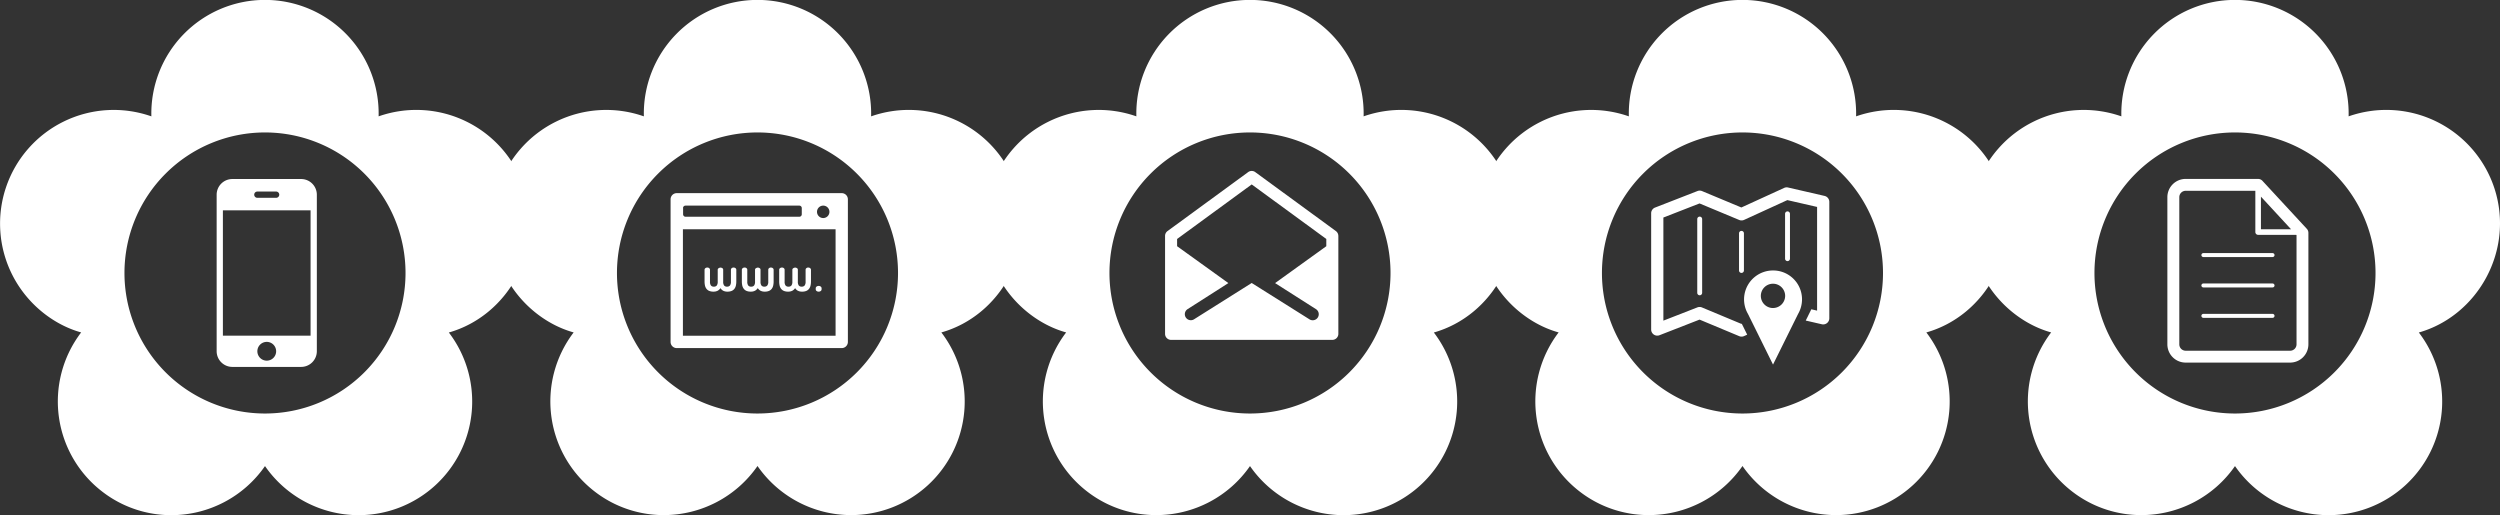
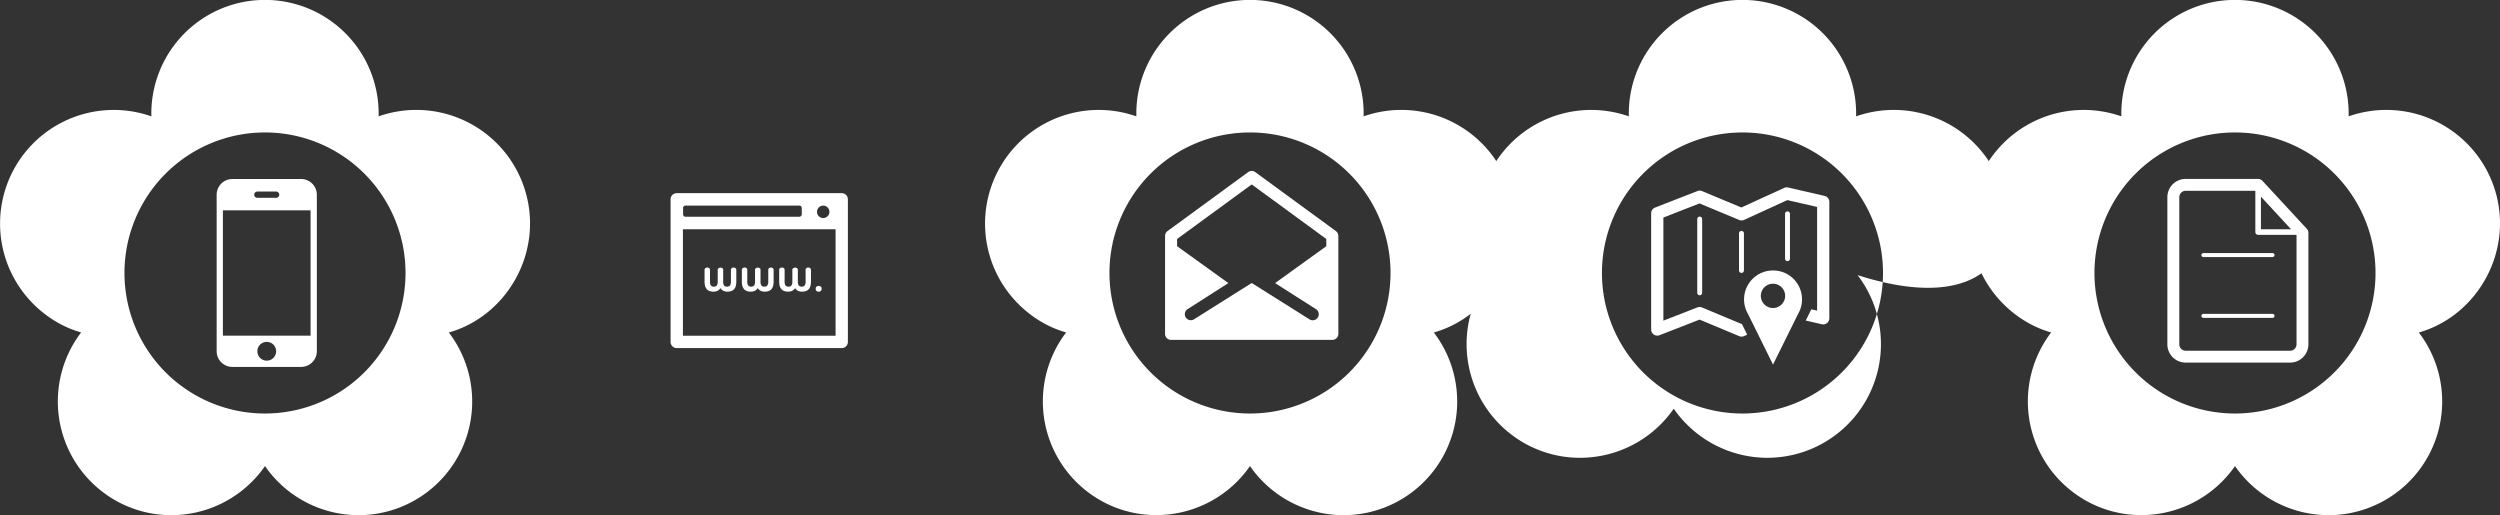
<svg xmlns="http://www.w3.org/2000/svg" id="Layer_1" data-name="Layer 1" viewBox="0 0 1464.47 301.78">
  <rect x="0" y="0" width="1464.47" height="301.78" fill="#333333" stroke="none" />
  <defs>
    <style>.cls-1{fill:#fff;}</style>
  </defs>
  <title>contact_image</title>
  <path id="_Compound_Path_" data-name="&lt;Compound Path&gt;" class="cls-1" d="M325,211.78a66.62,66.62,0,0,0-85.44-42.24,66.58,66.58,0,1,0-133.12,0,66.58,66.58,0,0,0-81.4,93c8.82,17.34,24.49,29.2,40.27,33.57A66.65,66.65,0,0,0,79.1,390.44a66,66,0,0,0,39.08,12.72A66.82,66.82,0,0,0,173,374.4a66.79,66.79,0,0,0,54.85,28.76,66.58,66.58,0,0,0,52.85-107C315.08,286.4,336.86,248.33,325,211.78ZM173,343.61a82.32,82.32,0,1,1,82.32-82.32A82.32,82.32,0,0,1,173,343.61Z" transform="translate(-17.77 -101.38)" />
-   <path id="_Compound_Path_2" data-name="&lt;Compound Path&gt;" class="cls-1" d="M613.5,211.78a66.62,66.62,0,0,0-85.44-42.24,66.58,66.58,0,1,0-133.12,0,66.58,66.58,0,0,0-81.4,93c8.82,17.34,24.49,29.2,40.27,33.57a66.65,66.65,0,0,0,13.77,94.29,66,66,0,0,0,39.08,12.72,66.82,66.82,0,0,0,54.85-28.76,66.79,66.79,0,0,0,54.85,28.76,66.58,66.58,0,0,0,52.85-107C603.57,286.4,625.36,248.33,613.5,211.78Zm-152,131.83a82.32,82.32,0,1,1,82.32-82.32A82.32,82.32,0,0,1,461.51,343.61Z" transform="translate(-17.77 -101.38)" />
  <path id="_Compound_Path_3" data-name="&lt;Compound Path&gt;" class="cls-1" d="M902,211.78a66.62,66.62,0,0,0-85.44-42.24,66.58,66.58,0,1,0-133.12,0,66.58,66.58,0,0,0-81.4,93c8.82,17.34,24.49,29.2,40.27,33.57a66.65,66.65,0,0,0,13.77,94.29,66,66,0,0,0,39.08,12.72A66.82,66.82,0,0,0,750,374.4a66.79,66.79,0,0,0,54.85,28.76,66.58,66.58,0,0,0,52.85-107C892.06,286.4,913.85,248.33,902,211.78ZM750,343.61a82.32,82.32,0,1,1,82.32-82.32A82.32,82.32,0,0,1,750,343.61Z" transform="translate(-17.77 -101.38)" />
-   <path id="_Compound_Path_4" data-name="&lt;Compound Path&gt;" class="cls-1" d="M1190.49,211.78a66.62,66.62,0,0,0-85.44-42.24,66.58,66.58,0,1,0-133.12,0,66.58,66.58,0,0,0-81.4,93c8.82,17.34,24.49,29.2,40.27,33.57a66.65,66.65,0,0,0,13.77,94.29,66,66,0,0,0,39.08,12.72,66.82,66.82,0,0,0,54.85-28.76,66.79,66.79,0,0,0,54.85,28.76,66.58,66.58,0,0,0,52.85-107C1180.55,286.4,1202.34,248.33,1190.49,211.78Zm-152,131.83a82.32,82.32,0,1,1,82.32-82.32A82.32,82.32,0,0,1,1038.49,343.61Z" transform="translate(-17.77 -101.38)" />
+   <path id="_Compound_Path_4" data-name="&lt;Compound Path&gt;" class="cls-1" d="M1190.49,211.78a66.62,66.62,0,0,0-85.44-42.24,66.58,66.58,0,1,0-133.12,0,66.58,66.58,0,0,0-81.4,93a66.65,66.65,0,0,0,13.77,94.29,66,66,0,0,0,39.08,12.72,66.82,66.82,0,0,0,54.85-28.76,66.79,66.79,0,0,0,54.85,28.76,66.58,66.58,0,0,0,52.85-107C1180.55,286.4,1202.34,248.33,1190.49,211.78Zm-152,131.83a82.32,82.32,0,1,1,82.32-82.32A82.32,82.32,0,0,1,1038.49,343.61Z" transform="translate(-17.77 -101.38)" />
  <path id="_Compound_Path_5" data-name="&lt;Compound Path&gt;" class="cls-1" d="M1479,211.78a66.62,66.62,0,0,0-85.44-42.24,66.58,66.58,0,1,0-133.12,0,66.58,66.58,0,0,0-81.4,93c8.82,17.34,24.49,29.2,40.27,33.57a66.65,66.65,0,0,0,13.77,94.29,66,66,0,0,0,39.08,12.72A66.82,66.82,0,0,0,1327,374.4a66.79,66.79,0,0,0,54.85,28.76,66.58,66.58,0,0,0,52.85-107C1469,286.4,1490.83,248.33,1479,211.78ZM1327,343.61a82.32,82.32,0,1,1,82.32-82.32A82.32,82.32,0,0,1,1327,343.61Z" transform="translate(-17.77 -101.38)" />
  <path class="cls-1" d="M194.2,206.25H153.85a9.2,9.2,0,0,0-9.17,9.17v91.72a9.2,9.2,0,0,0,9.17,9.17H194.2a9.2,9.2,0,0,0,9.17-9.17V215.42A9.2,9.2,0,0,0,194.2,206.25Zm-25.68,7.34h11a1.83,1.83,0,1,1,0,3.67h-11A1.83,1.83,0,0,1,168.52,213.59Zm5.5,99.06a5.5,5.5,0,1,1,5.51-5.5A5.5,5.5,0,0,1,174,312.65ZM199.71,298H148.34V224.6h51.36V298Z" transform="translate(-17.77 -101.38)" />
  <path class="cls-1" d="M1369.08,235.42l-26-28.11a3.48,3.48,0,0,0-2.55-1.12h-42.45a10.7,10.7,0,0,0-10.69,10.69v86.21a10.7,10.7,0,0,0,10.69,10.69h61.21A10.7,10.7,0,0,0,1370,303.09V237.78A3.48,3.48,0,0,0,1369.08,235.42Zm-9.24.25H1342.2V216.58Zm3.21,67.43a3.74,3.74,0,0,1-3.73,3.73h-61.21a3.74,3.74,0,0,1-3.73-3.73V216.88a3.73,3.73,0,0,1,3.73-3.73h40.81v24.16a1.64,1.64,0,0,0,1.64,1.64h22.31l0.18,0.19v64Z" transform="translate(-17.77 -101.38)" />
  <path class="cls-1" d="M1349,285.25h-40.52a1.16,1.16,0,1,0,0,2.32H1349A1.16,1.16,0,1,0,1349,285.25Z" transform="translate(-17.77 -101.38)" />
-   <path class="cls-1" d="M1349,267.44h-40.52a1.16,1.16,0,1,0,0,2.32H1349A1.16,1.16,0,1,0,1349,267.44Z" transform="translate(-17.77 -101.38)" />
  <path class="cls-1" d="M1349,249.64h-40.52a1.16,1.16,0,1,0,0,2.32H1349A1.16,1.16,0,1,0,1349,249.64Z" transform="translate(-17.77 -101.38)" />
  <path class="cls-1" d="M431.58,270.52a3.94,3.94,0,0,0,1.6,1.25,6.15,6.15,0,0,0,2.5.45,5.16,5.16,0,0,0,2.54-.56,4.39,4.39,0,0,0,1.59-1.51,4.2,4.2,0,0,0,1.55,1.51,5.2,5.2,0,0,0,2.58.56,6.06,6.06,0,0,0,2.48-.45,4,4,0,0,0,1.59-1.25,4.94,4.94,0,0,0,.84-1.9,11,11,0,0,0,.24-2.38v-6.86a1.17,1.17,0,0,0-.44-0.88,1.71,1.71,0,0,0-1.19-.39,1.54,1.54,0,0,0-1.1.39,1.18,1.18,0,0,0-.42.88v7a3.6,3.6,0,0,1-.54,2.2,2.05,2.05,0,0,1-1.74.71,2,2,0,0,1-1.74-.71,3.74,3.74,0,0,1-.52-2.2v-7a1,1,0,0,0-.51-0.92,2,2,0,0,0-1.06-.33,1.68,1.68,0,0,0-.53.1,2.55,2.55,0,0,0-.53.24,1.45,1.45,0,0,0-.41.37,0.75,0.75,0,0,0-.16.46v7.08a3.74,3.74,0,0,1-.52,2.2,2,2,0,0,1-1.73.71,2,2,0,0,1-1.75-.71,3.68,3.68,0,0,1-.53-2.2v-7a1.19,1.19,0,0,0-.42-0.88,1.58,1.58,0,0,0-1.13-.39,1.73,1.73,0,0,0-1.18.39,1.16,1.16,0,0,0-.45.88v6.86a10.91,10.91,0,0,0,.24,2.38A4.88,4.88,0,0,0,431.58,270.52Z" transform="translate(-17.77 -101.38)" />
  <path class="cls-1" d="M453.44,270.52a4,4,0,0,0,1.6,1.25,6.15,6.15,0,0,0,2.5.45,5.15,5.15,0,0,0,2.54-.56,4.38,4.38,0,0,0,1.59-1.51,4.2,4.2,0,0,0,1.55,1.51,5.21,5.21,0,0,0,2.58.56,6.05,6.05,0,0,0,2.48-.45,4,4,0,0,0,1.59-1.25,4.91,4.91,0,0,0,.84-1.9,10.91,10.91,0,0,0,.24-2.38v-6.86a1.17,1.17,0,0,0-.43-0.88,1.72,1.72,0,0,0-1.19-.39,1.54,1.54,0,0,0-1.1.39,1.18,1.18,0,0,0-.42.88v7a3.6,3.6,0,0,1-.54,2.2,2.05,2.05,0,0,1-1.74.71,2,2,0,0,1-1.74-.71,3.74,3.74,0,0,1-.52-2.2v-7a1,1,0,0,0-.52-0.92,2,2,0,0,0-1.06-.33,1.66,1.66,0,0,0-.53.1,2.58,2.58,0,0,0-.53.24,1.46,1.46,0,0,0-.41.37,0.75,0.75,0,0,0-.16.46v7.08a3.74,3.74,0,0,1-.52,2.2,2,2,0,0,1-1.74.71,2,2,0,0,1-1.75-.71,3.68,3.68,0,0,1-.53-2.2v-7a1.18,1.18,0,0,0-.42-0.88,1.58,1.58,0,0,0-1.13-.39,1.73,1.73,0,0,0-1.18.39,1.16,1.16,0,0,0-.45.88v6.86a11,11,0,0,0,.24,2.38A4.93,4.93,0,0,0,453.44,270.52Z" transform="translate(-17.77 -101.38)" />
  <path class="cls-1" d="M475.31,270.52a4,4,0,0,0,1.6,1.25,6.15,6.15,0,0,0,2.5.45,5.16,5.16,0,0,0,2.54-.56,4.41,4.41,0,0,0,1.59-1.51,4.19,4.19,0,0,0,1.55,1.51,5.2,5.2,0,0,0,2.58.56,6.06,6.06,0,0,0,2.48-.45,4,4,0,0,0,1.59-1.25,4.91,4.91,0,0,0,.84-1.9,10.9,10.9,0,0,0,.25-2.38v-6.86a1.17,1.17,0,0,0-.44-0.88,1.71,1.71,0,0,0-1.19-.39,1.54,1.54,0,0,0-1.1.39,1.18,1.18,0,0,0-.42.88v7a3.61,3.61,0,0,1-.54,2.2,2.05,2.05,0,0,1-1.74.71,2,2,0,0,1-1.74-.71,3.74,3.74,0,0,1-.52-2.2v-7a1,1,0,0,0-.52-0.92,2,2,0,0,0-1.06-.33,1.68,1.68,0,0,0-.53.1,2.52,2.52,0,0,0-.53.24,1.45,1.45,0,0,0-.41.37,0.75,0.75,0,0,0-.16.46v7.08a3.74,3.74,0,0,1-.52,2.2,2,2,0,0,1-1.74.71,2,2,0,0,1-1.75-.71,3.67,3.67,0,0,1-.53-2.2v-7a1.18,1.18,0,0,0-.42-0.88,1.58,1.58,0,0,0-1.13-.39,1.73,1.73,0,0,0-1.18.39,1.16,1.16,0,0,0-.45.88v6.86a11,11,0,0,0,.24,2.38A4.91,4.91,0,0,0,475.31,270.52Z" transform="translate(-17.77 -101.38)" />
  <path class="cls-1" d="M497.37,272.22a1.79,1.79,0,0,0,1.21-.41,1.2,1.2,0,0,0,.47-0.92v-0.68a1.2,1.2,0,0,0-.47-0.92,1.79,1.79,0,0,0-1.21-.41,1.92,1.92,0,0,0-1.29.41,1.2,1.2,0,0,0-.47.92v0.68a1.2,1.2,0,0,0,.47.92A1.92,1.92,0,0,0,497.37,272.22Z" transform="translate(-17.77 -101.38)" />
  <path class="cls-1" d="M510.84,214.52H414.2a3.61,3.61,0,0,0-3.61,3.61v83.55a3.61,3.61,0,0,0,3.61,3.61h96.64a3.61,3.61,0,0,0,3.61-3.61V218.12A3.61,3.61,0,0,0,510.84,214.52ZM500,221.83a3.64,3.64,0,1,1-3.64,3.64A3.65,3.65,0,0,1,500,221.83Zm-82.12,1.44a1.44,1.44,0,0,1,1.44-1.44H486a1.44,1.44,0,0,1,1.44,1.44v3.64a1.44,1.44,0,0,1-1.44,1.44H419.36a1.44,1.44,0,0,1-1.44-1.44v-3.64Zm89.32,74.79H417.81V235.68h89.43v62.39Z" transform="translate(-17.77 -101.38)" />
  <path class="cls-1" d="M1086.6,216.15l-21.39-4.93a3.61,3.61,0,0,0-2.3.23l-25.07,11.47-23.06-9.62a3.61,3.61,0,0,0-2.68,0l-24.82,9.67a3.58,3.58,0,0,0-2.28,3.34v68.1a3.58,3.58,0,0,0,4.88,3.34l23.47-9.15,23.17,9.67a3.58,3.58,0,0,0,2.87,0l1.86-.85-3.18-6.43-0.24.11-23.06-9.62a3.59,3.59,0,0,0-1.38-.28,3.63,3.63,0,0,0-1.3.24l-19.93,7.77v-60.4l21.19-8.26,23.17,9.66a3.59,3.59,0,0,0,2.87,0l25.38-11.61,17.43,4v60.74l-3.38-.78-1.71,3.45q-0.4.9-.88,1.78l-0.05.11-0.63,1.26,9.42,2.17a3.59,3.59,0,0,0,4.39-3.49V219.64A3.59,3.59,0,0,0,1086.6,216.15Z" transform="translate(-17.77 -101.38)" />
  <path class="cls-1" d="M1012,229.71v43.21a1.43,1.43,0,1,0,2.87,0V229.71A1.43,1.43,0,1,0,1012,229.71Z" transform="translate(-17.77 -101.38)" />
  <path class="cls-1" d="M1036.47,238.07v21.75a1.43,1.43,0,0,0,2.87,0V238.07A1.43,1.43,0,1,0,1036.47,238.07Z" transform="translate(-17.77 -101.38)" />
  <path class="cls-1" d="M1066.31,252.9V226.64a1.43,1.43,0,1,0-2.87,0V252.9A1.43,1.43,0,1,0,1066.31,252.9Z" transform="translate(-17.77 -101.38)" />
  <path class="cls-1" d="M1056.37,259.82a16.94,16.94,0,0,0-14.67,25.43h0l1.62,3.27,3.18,6.43,9.88,20,13.46-27.19,1.23-2.48h0a17.08,17.08,0,0,0,1.73-4.19A16.9,16.9,0,0,0,1056.37,259.82Zm0,22a7.12,7.12,0,1,1,7.12-7.12A7.13,7.13,0,0,1,1056.36,281.81Z" transform="translate(-17.77 -101.38)" />
  <path class="cls-1" d="M801.75,239.58a3.53,3.53,0,0,0-1.45-2.85l-47.22-34.53a3.52,3.52,0,0,0-4.16,0l-47.22,34.53a3.52,3.52,0,0,0-1.45,2.85v57.37a3.53,3.53,0,0,0,3.53,3.53h94.45a3.54,3.54,0,0,0,3.53-3.53V239.58ZM751,209.42l43.7,31.95v4.24l-30,21.6,23.92,15.24a3.53,3.53,0,0,1-3.76,6L751,267.15l-33.78,21.27a3.49,3.49,0,0,1-1.87.54,3.53,3.53,0,0,1-1.88-6.51l23.86-15.24L707.3,245.61v-4.24Z" transform="translate(-17.77 -101.38)" />
</svg>